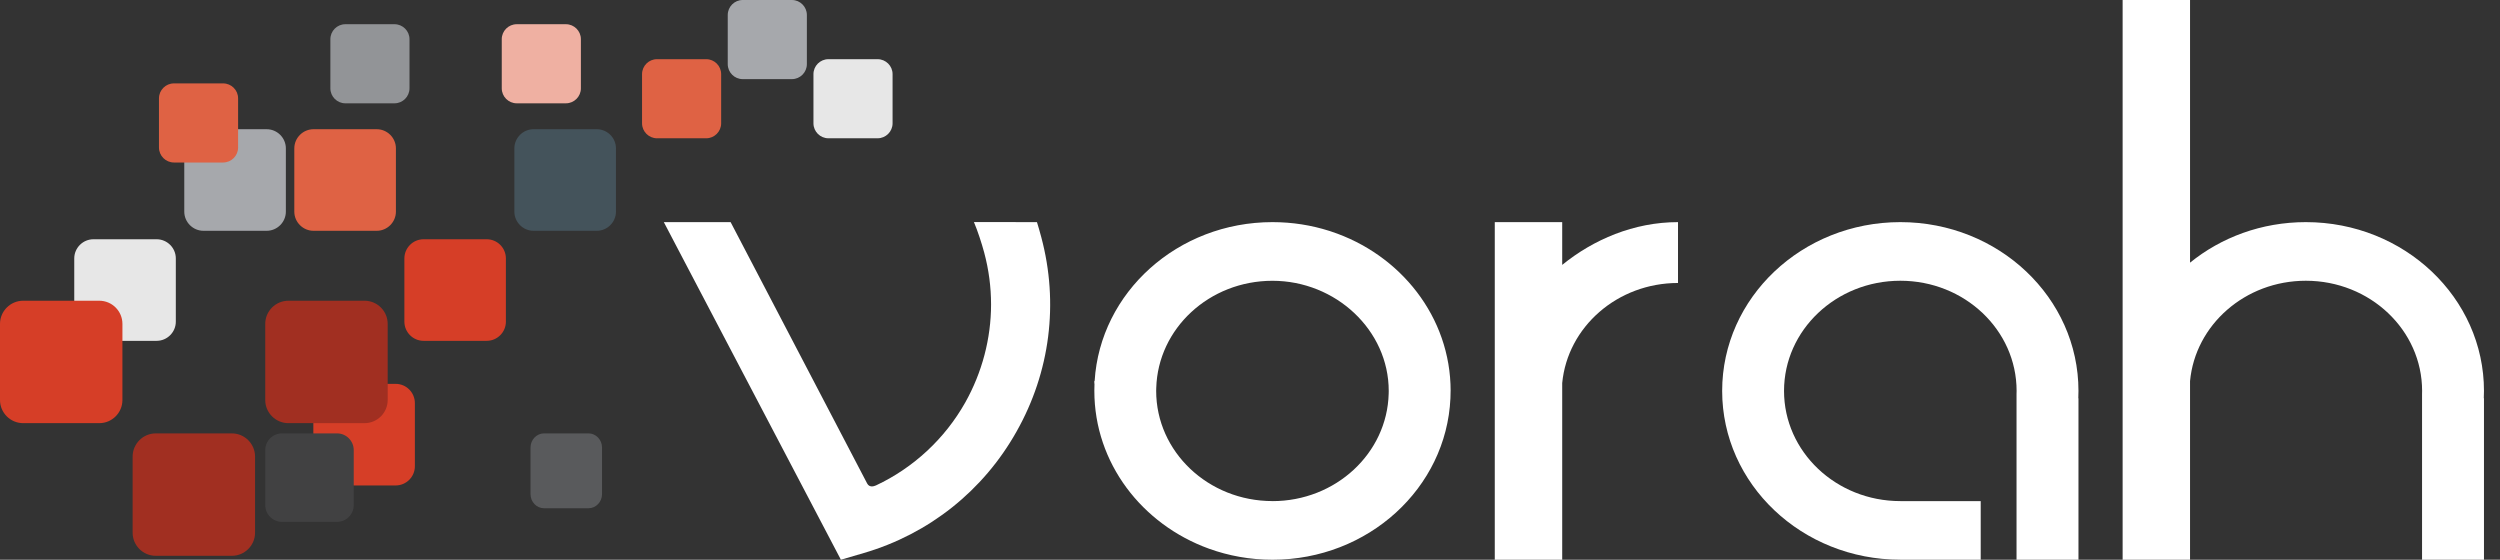
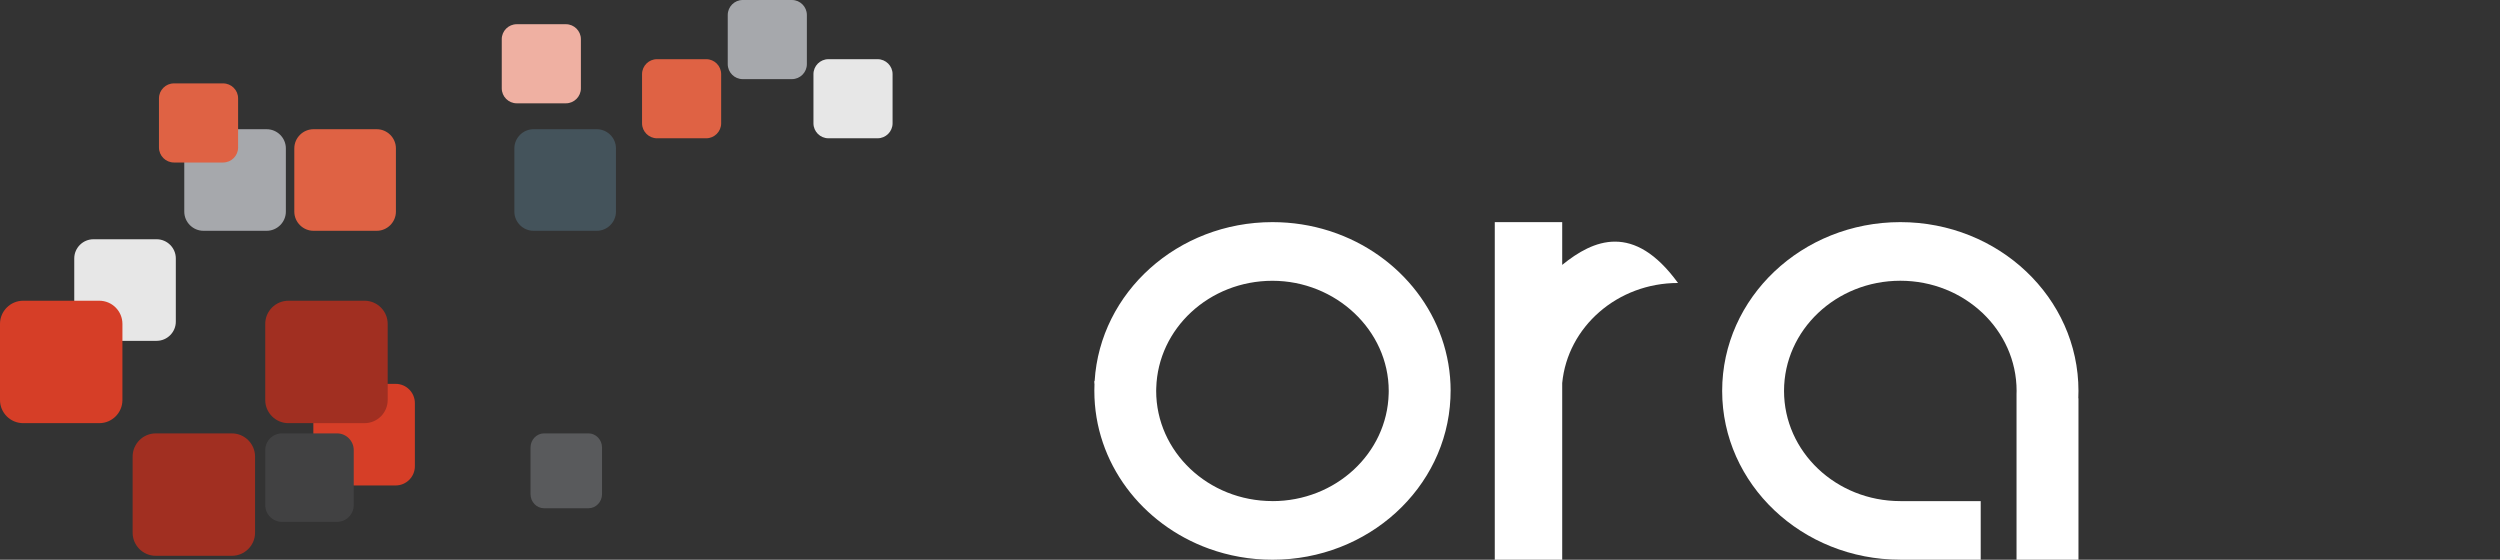
<svg xmlns="http://www.w3.org/2000/svg" width="134" height="30" viewBox="0 0 134 30" fill="none">
  <rect x="0" y="0" width="134" height="30" fill="#333333" stroke="none" />
  <g clip-path="url(#clip0_8543_2250)">
    <path d="M111.406 20.953C111.406 15.958 107.131 11.906 101.858 11.906C96.585 11.906 92.308 15.958 92.308 20.953C92.308 25.949 96.583 30 101.858 30H106.166V26.859H101.858C98.415 26.859 95.624 24.214 95.624 20.953C95.624 17.693 98.415 15.048 101.858 15.048C105.301 15.048 108.09 17.692 108.09 20.953C108.09 21.005 108.089 21.058 108.086 21.111V30H111.406V21.347H111.397C111.402 21.216 111.406 21.084 111.406 20.953Z" fill="white" />
    <path d="M77.754 20.953C77.754 16.995 75.07 13.63 71.334 12.403C71.311 12.396 71.289 12.388 71.266 12.38C71.259 12.379 71.252 12.377 71.245 12.374C70.29 12.07 69.268 11.906 68.205 11.906H68.204C63.121 11.906 58.967 15.672 58.673 20.417H58.656V20.559H58.665C58.665 20.573 58.665 20.587 58.664 20.601C58.66 20.711 58.657 20.822 58.657 20.932C58.657 20.939 58.657 20.946 58.657 20.953C58.657 24.814 61.207 28.108 64.799 29.409C65.857 29.791 67.004 30.002 68.204 30.002H68.205C73.338 30.002 77.525 26.161 77.743 21.349C77.749 21.222 77.752 21.095 77.752 20.968C77.752 20.963 77.752 20.959 77.752 20.955L77.754 20.953ZM68.204 26.858C64.762 26.858 61.972 24.214 61.971 20.953C61.971 20.928 61.973 20.903 61.973 20.877C61.973 20.85 61.973 20.823 61.975 20.796C62.065 17.608 64.818 15.05 68.204 15.05C71.589 15.05 74.436 17.694 74.436 20.955C74.436 21.004 74.435 21.053 74.433 21.104C74.35 24.295 71.594 26.86 68.203 26.86L68.204 26.858Z" fill="white" />
-     <path d="M55.581 11.906C55.646 12.11 55.759 12.51 55.814 12.718C56.757 16.248 56.286 19.943 54.491 23.123C52.709 26.301 49.8 28.615 46.308 29.64L45.072 30.001L36.628 13.905L35.581 11.906H39.161C39.161 11.906 46.43 25.819 46.479 25.913C46.597 26.136 46.823 26.076 46.951 26.019C48.958 25.078 50.643 23.517 51.737 21.574C52.642 19.962 53.121 18.143 53.121 16.316C53.121 15.384 52.998 14.45 52.753 13.538C52.621 13.043 52.4 12.367 52.202 11.902L55.58 11.906H55.581Z" fill="white" />
-     <path d="M133.141 20.953C133.141 15.958 128.865 11.906 123.593 11.906C121.223 11.906 119.054 12.724 117.386 14.079V6.10352e-05H113.773V30H117.386V20.427C117.667 17.413 120.337 15.048 123.593 15.048C127.034 15.048 129.825 17.692 129.825 20.953C129.825 21.005 129.825 21.058 129.822 21.111V30H133.141V21.347H133.131C133.137 21.216 133.141 21.084 133.141 20.953Z" fill="white" />
-     <path d="M83.734 14.198V11.906H80.12V30.001H83.734V20.534C84.021 17.526 86.69 15.168 89.941 15.168V11.906C87.571 11.906 85.403 12.843 83.734 14.198Z" fill="white" />
+     <path d="M83.734 14.198V11.906H80.12V30.001H83.734V20.534C84.021 17.526 86.69 15.168 89.941 15.168C87.571 11.906 85.403 12.843 83.734 14.198Z" fill="white" />
    <path d="M15.322 7.954V11.344C15.322 11.906 14.858 12.371 14.292 12.371H10.907C10.341 12.371 9.877 11.907 9.877 11.344V7.954C9.877 7.389 10.341 6.926 10.907 6.926H14.292C14.858 6.926 15.322 7.389 15.322 7.954Z" fill="#A6A8AC" />
    <path d="M22.237 21.605V24.993C22.237 25.556 21.776 26.02 21.209 26.02H17.822C17.257 26.02 16.795 25.556 16.795 24.993V21.605C16.795 21.039 17.257 20.575 17.822 20.575H21.209C21.776 20.575 22.237 21.039 22.237 21.605Z" fill="#D63E27" />
    <path d="M21.221 7.954V11.344C21.221 11.906 20.758 12.371 20.192 12.371H16.806C16.239 12.371 15.775 11.907 15.775 11.344V7.954C15.775 7.389 16.239 6.926 16.806 6.926H20.192C20.758 6.926 21.221 7.389 21.221 7.954Z" fill="#DF6244" />
-     <path d="M27.116 13.853V17.241C27.116 17.804 26.655 18.269 26.088 18.269H22.703C22.136 18.269 21.675 17.804 21.675 17.241V13.853C21.675 13.287 22.136 12.824 22.703 12.824H26.088C26.655 12.824 27.116 13.287 27.116 13.853Z" fill="#D63E27" />
    <path d="M9.424 13.853V17.241C9.424 17.804 8.963 18.269 8.394 18.269H5.011C4.443 18.269 3.98 17.804 3.98 17.241V13.853C3.98 13.287 4.443 12.824 5.011 12.824H8.394C8.961 12.824 9.424 13.287 9.424 13.853Z" fill="#E7E7E7" />
    <path d="M33.015 7.954V11.344C33.015 11.906 32.553 12.371 31.987 12.371H28.601C28.034 12.371 27.57 11.907 27.57 11.344V7.954C27.57 7.389 28.034 6.926 28.601 6.926H31.987C32.553 6.926 33.015 7.389 33.015 7.954Z" fill="#44535B" />
    <path d="M13.671 28.553V24.471C13.671 23.79 13.113 23.23 12.43 23.23H8.347C7.665 23.23 7.109 23.79 7.109 24.471V28.553C7.109 29.235 7.665 29.791 8.347 29.791H12.43C13.112 29.791 13.671 29.235 13.671 28.553Z" fill="#A12F21" />
    <path d="M18.96 27.078V24.126C18.96 23.633 18.559 23.229 18.064 23.229H15.115C14.622 23.229 14.218 23.633 14.218 24.126V27.078C14.218 27.569 14.622 27.972 15.115 27.972H18.064C18.559 27.972 18.96 27.569 18.96 27.078Z" fill="#414142" />
    <path d="M6.562 21.442V17.359C6.562 16.676 6.005 16.119 5.322 16.119H1.242C0.559 16.119 6.10352e-05 16.677 6.10352e-05 17.359V21.442C6.10352e-05 22.125 0.558 22.681 1.242 22.681H5.322C6.005 22.681 6.562 22.125 6.562 21.442Z" fill="#D63E27" />
    <path d="M32.269 26.486V23.988C32.269 23.572 31.942 23.229 31.543 23.229H29.162C28.763 23.229 28.436 23.572 28.436 23.988V26.486C28.436 26.904 28.762 27.242 29.162 27.242H31.543C31.942 27.242 32.269 26.903 32.269 26.486Z" fill="#595A5C" />
    <path d="M20.78 21.442V17.359C20.78 16.676 20.222 16.119 19.54 16.119H15.459C14.775 16.119 14.217 16.677 14.217 17.359V21.442C14.217 22.125 14.775 22.681 15.459 22.681H19.54C20.222 22.681 20.78 22.125 20.78 21.442Z" fill="#A12F21" />
    <path d="M11.96 8.71H9.322C8.882 8.71 8.521 8.348 8.521 7.908V5.271C8.521 4.83 8.881 4.47 9.322 4.47H11.96C12.402 4.47 12.762 4.83 12.762 5.271V7.908C12.762 8.348 12.402 8.71 11.96 8.71Z" fill="#DF6244" />
-     <path d="M21.147 5.538H18.51C18.069 5.538 17.708 5.176 17.708 4.736V2.099C17.708 1.66 18.069 1.298 18.51 1.298H21.147C21.587 1.298 21.949 1.659 21.949 2.099V4.736C21.949 5.176 21.587 5.538 21.147 5.538Z" fill="#929497" />
    <path d="M42.447 4.241H39.808C39.367 4.241 39.007 3.879 39.007 3.438V0.802C39.007 0.362 39.367 3.05176e-05 39.808 3.05176e-05H42.447C42.887 3.05176e-05 43.248 0.361 43.248 0.802V3.438C43.248 3.879 42.888 4.241 42.447 4.241Z" fill="#A6A8AC" />
    <path d="M37.854 7.412H35.215C34.775 7.412 34.414 7.05 34.414 6.611V3.973C34.414 3.533 34.773 3.172 35.215 3.172H37.854C38.293 3.172 38.654 3.533 38.654 3.973V6.611C38.654 7.05 38.293 7.412 37.854 7.412Z" fill="#DF6244" />
    <path d="M30.334 5.538H27.697C27.256 5.538 26.894 5.176 26.894 4.736V2.099C26.894 1.66 27.255 1.298 27.697 1.298H30.334C30.774 1.298 31.136 1.659 31.136 2.099V4.736C31.136 5.176 30.774 5.538 30.334 5.538Z" fill="#EFB0A2" />
    <path d="M47.038 7.412H44.404C43.961 7.412 43.601 7.05 43.601 6.611V3.973C43.601 3.533 43.961 3.172 44.404 3.172H47.038C47.481 3.172 47.842 3.533 47.842 3.973V6.611C47.842 7.05 47.482 7.412 47.038 7.412Z" fill="#E7E7E7" />
  </g>
  <defs>
    <clipPath id="clip0_8543_2250">
      <rect width="133.141" height="30" fill="white" />
    </clipPath>
  </defs>
</svg>